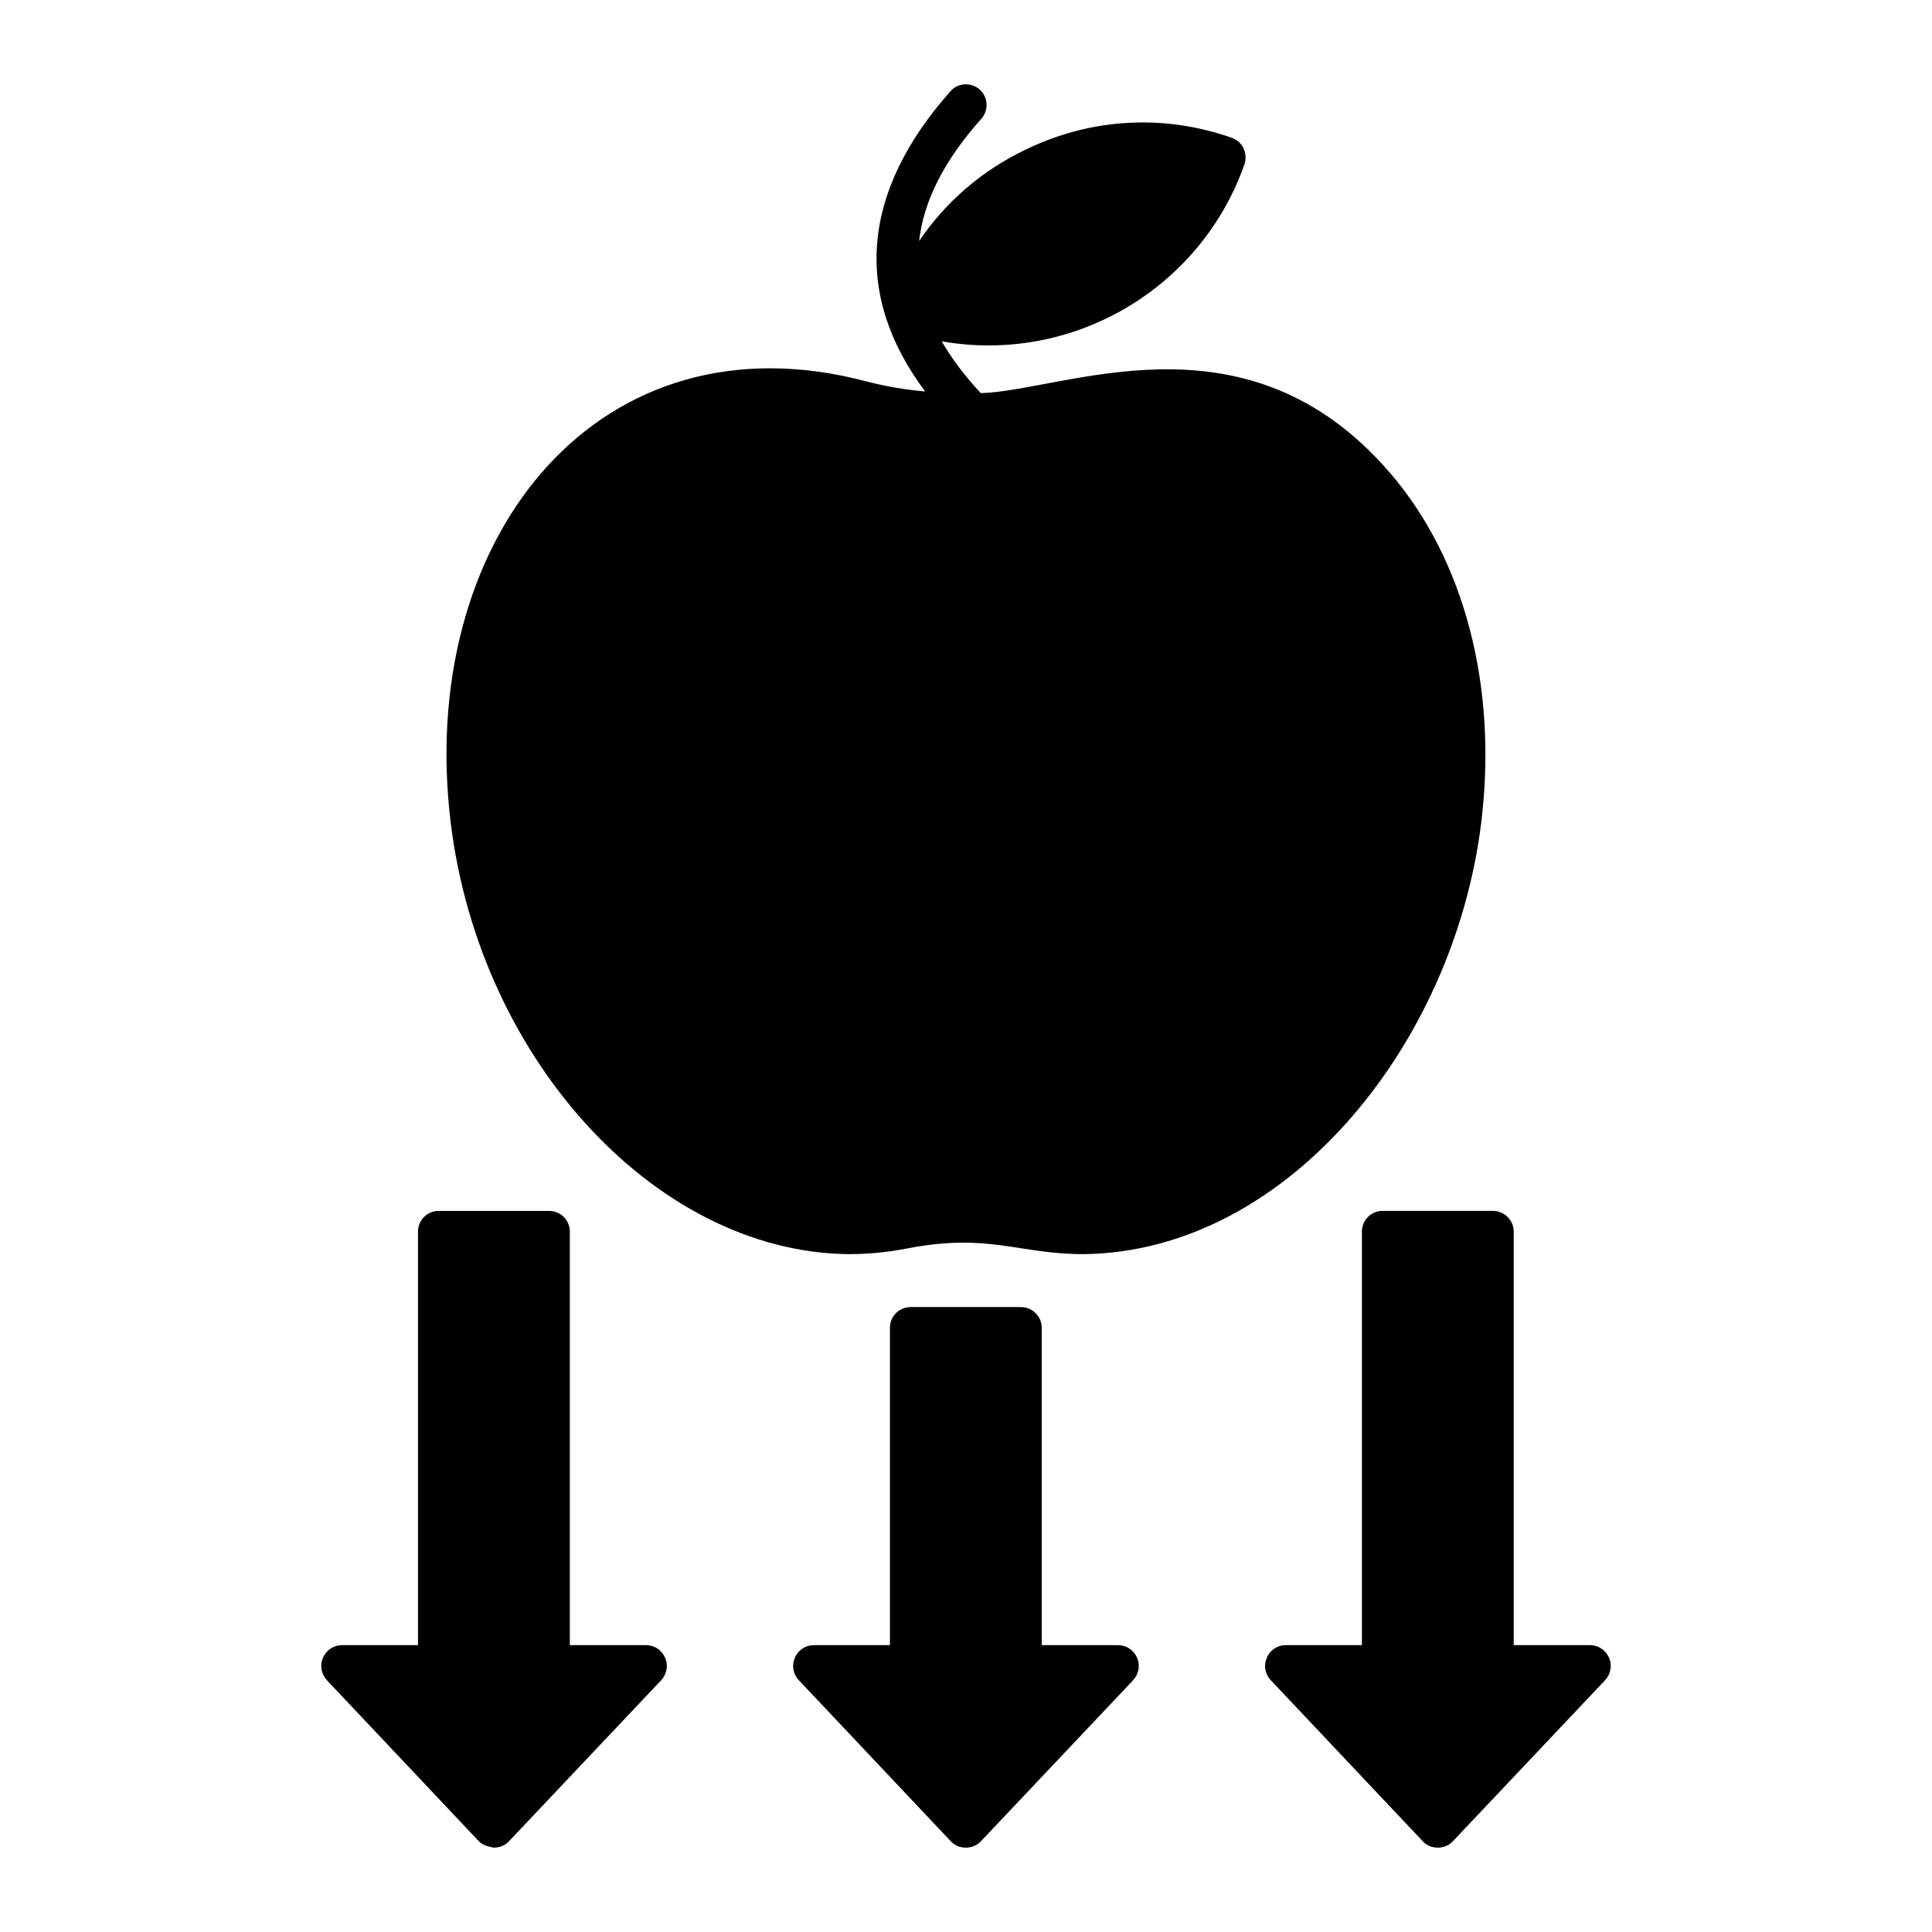
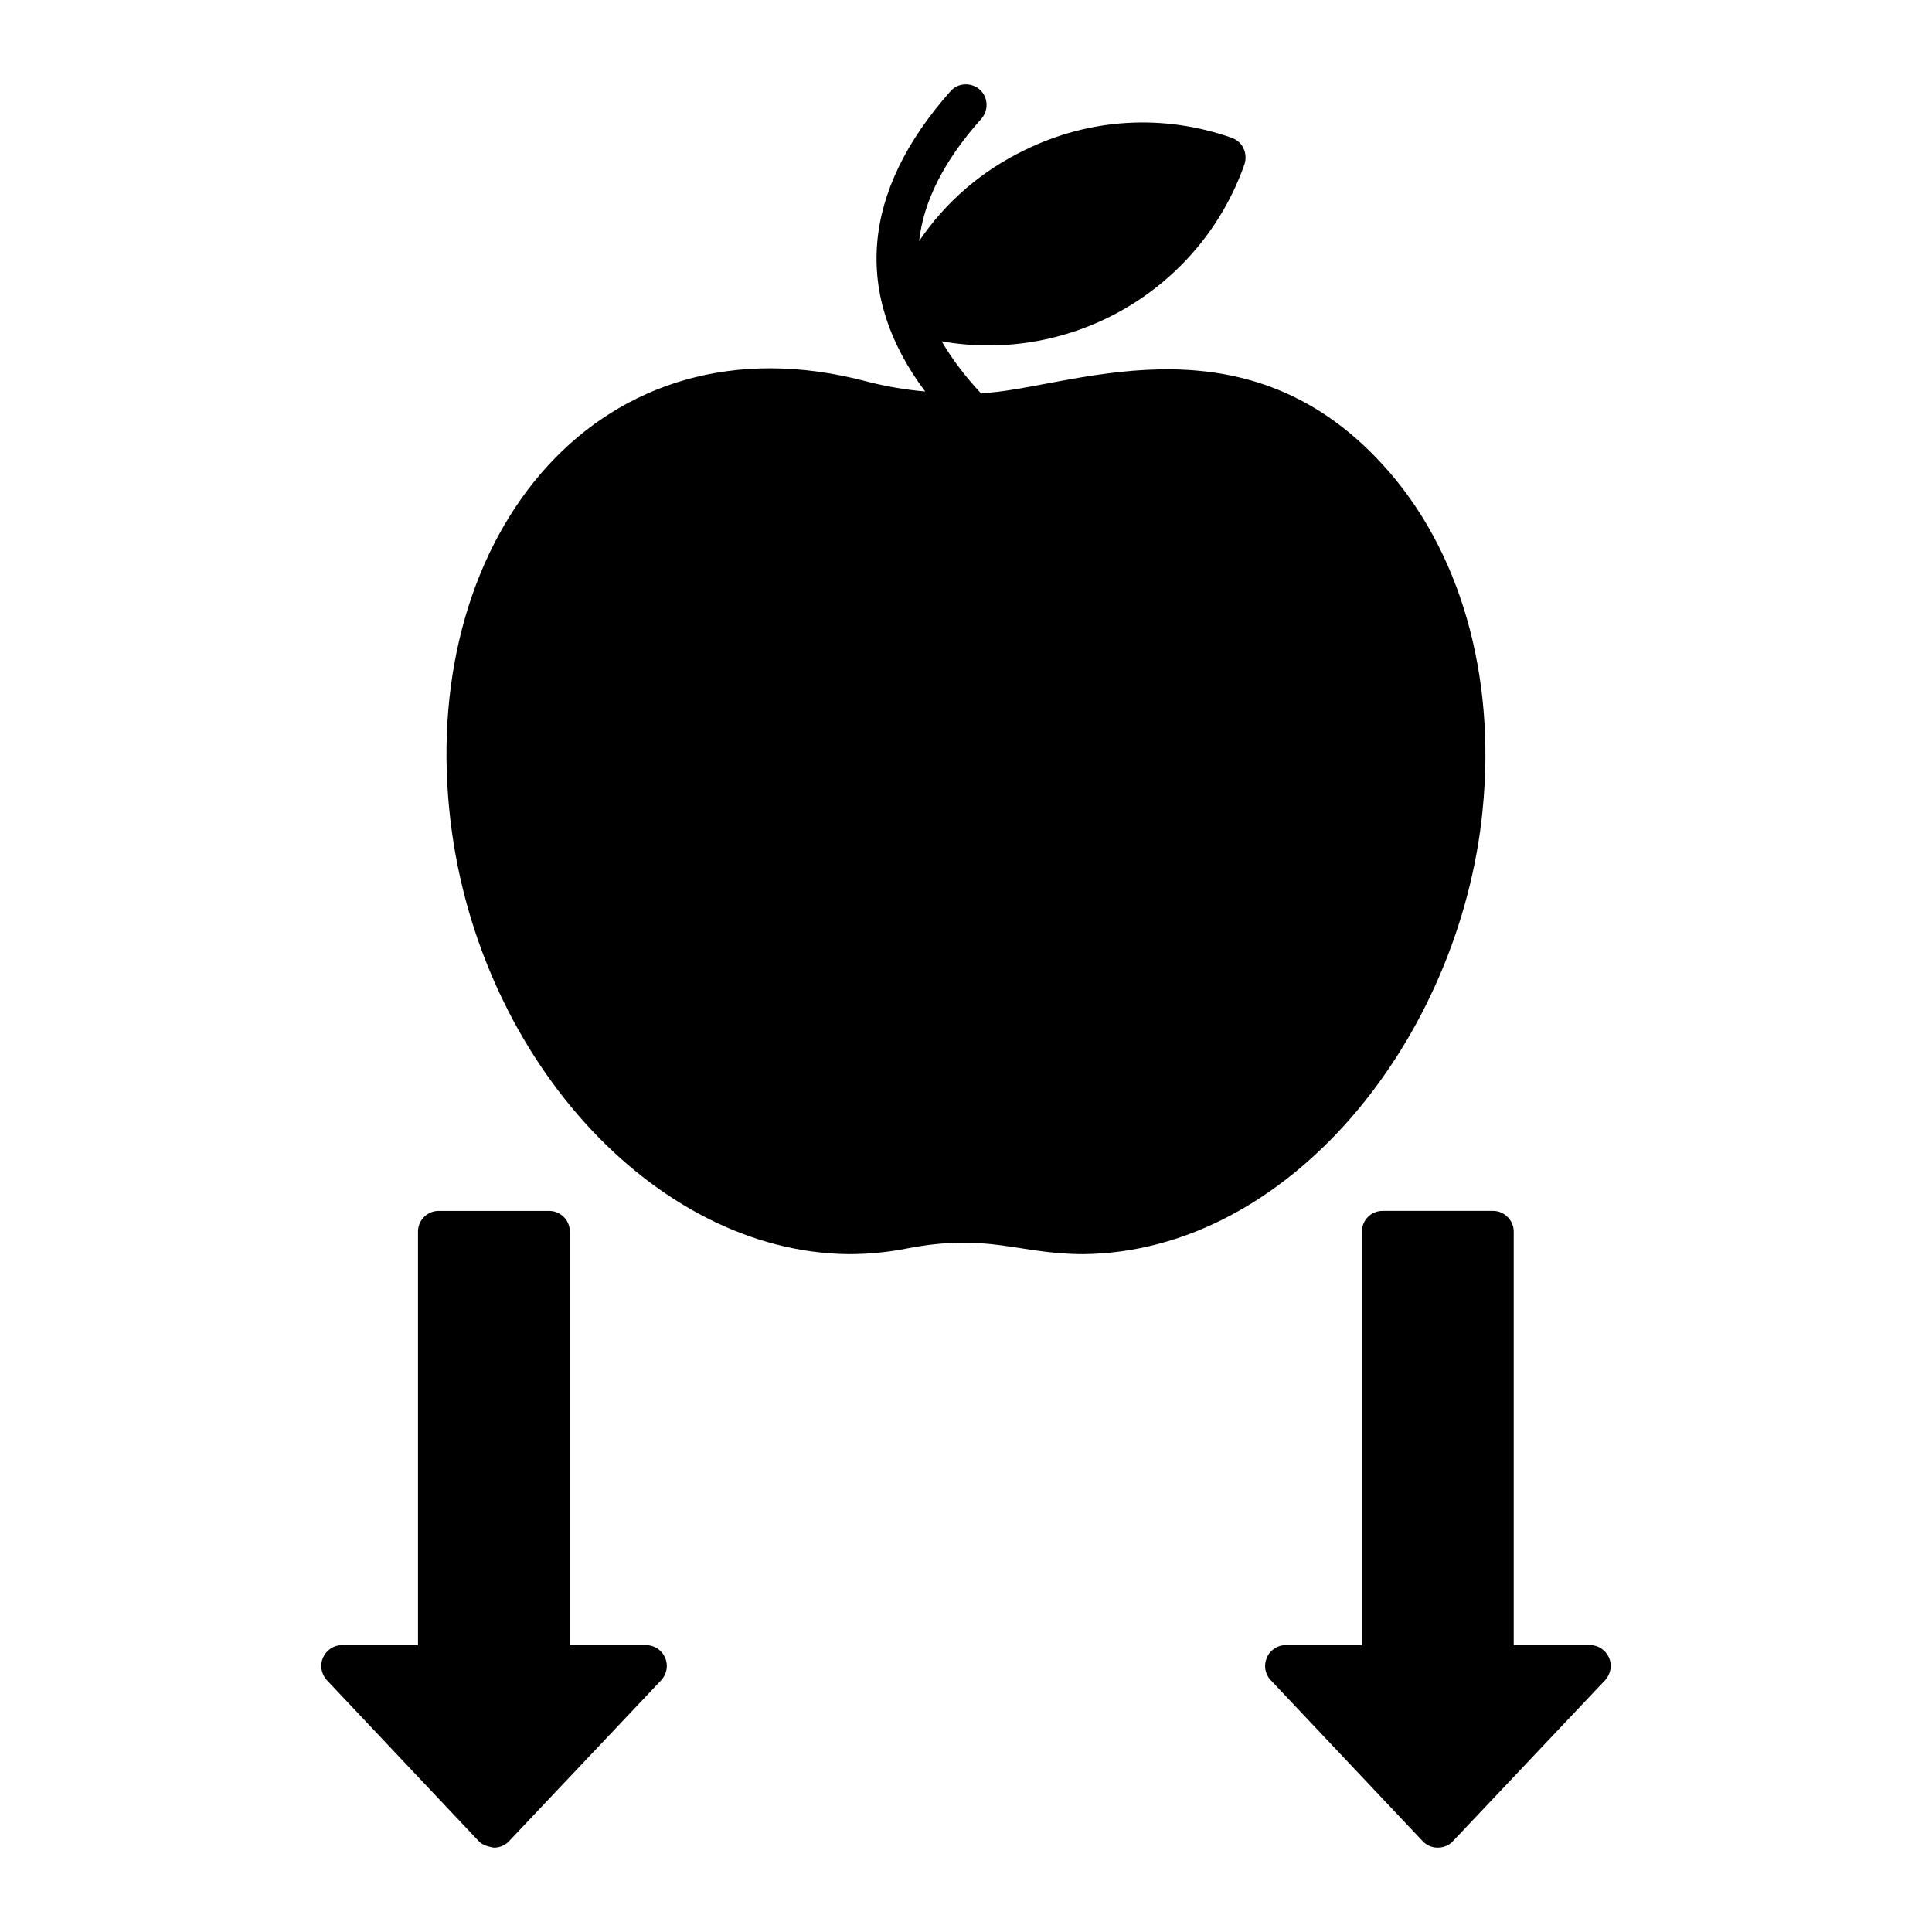
<svg xmlns="http://www.w3.org/2000/svg" fill="#000000" width="800px" height="800px" version="1.1" viewBox="144 144 512 512">
  <g>
    <path d="m536.9 358.81c-6.031 60.297-51.113 116.94-105.73 117.55-17.484 0-25.059-5.731-47.023-1.461-4.82 0.949-10.004 1.461-15.332 1.461-51.84-0.582-99.301-53.301-105.73-117.55-7.441-73.379 40.145-132.46 110.69-113.69 5.109 1.312 10.297 2.191 15.406 2.629-19.203-25.629-16.941-52.938 6.719-79.586 1.973-2.262 5.477-2.41 7.738-0.438 2.262 2.043 2.41 5.477 0.438 7.738-9.855 11.027-15.332 21.832-16.5 32.418 7.008-10.367 16.648-18.691 28.109-24.168 17.16-8.398 36.582-9.566 54.688-3.215 1.387 0.512 2.555 1.461 3.141 2.773 0.66 1.32 0.73 2.852 0.293 4.238-11.664 33.184-45.715 53.008-80.246 46.949 2.629 4.527 6.059 9.129 10.367 13.727 22.199-0.645 68.727-22.473 106.53 18.984 20.449 22.273 30.086 55.715 26.434 91.637z" />
    <path d="m320.27 583.34c0.875 1.973 0.438 4.309-1.023 5.914l-40.379 42.715c-1.023 1.094-2.484 1.68-4.016 1.68-1.168-0.219-2.922-0.582-3.941-1.68l-40.305-42.715c-1.461-1.605-1.898-3.941-1.023-5.914 0.875-2.043 2.848-3.359 5.039-3.359h20.152v-109.6c0-2.992 2.41-5.477 5.477-5.477h29.281c3.066 0 5.477 2.481 5.477 5.477v109.6h20.227c2.188 0 4.16 1.316 5.035 3.359z" />
    <path d="m569.39 589.25-40.379 42.715c-1.023 1.094-2.484 1.68-4.016 1.68-1.461 0-2.922-0.582-3.941-1.68l-40.305-42.715c-1.531-1.605-1.898-3.941-1.023-5.914 0.805-2.043 2.848-3.359 4.965-3.359h20.227v-109.6c0-2.992 2.41-5.477 5.477-5.477h29.277c2.992 0 5.477 2.481 5.477 5.477v109.6h20.227c2.191 0 4.16 1.316 5.039 3.359 0.875 1.973 0.438 4.309-1.023 5.914z" />
-     <path d="m445.34 583.34c0.875 1.973 0.438 4.309-1.023 5.914l-40.379 42.715c-1.023 1.094-2.484 1.68-4.016 1.68-1.461 0-2.922-0.582-3.941-1.68l-40.305-42.715c-1.535-1.605-1.898-3.941-1.023-5.914 0.805-2.043 2.848-3.359 5.039-3.359h20.152v-84.113c0-2.996 2.41-5.477 5.477-5.477h29.277c2.992 0 5.477 2.481 5.477 5.477v84.113h20.227c2.191 0 4.164 1.316 5.039 3.359z" />
  </g>
</svg>